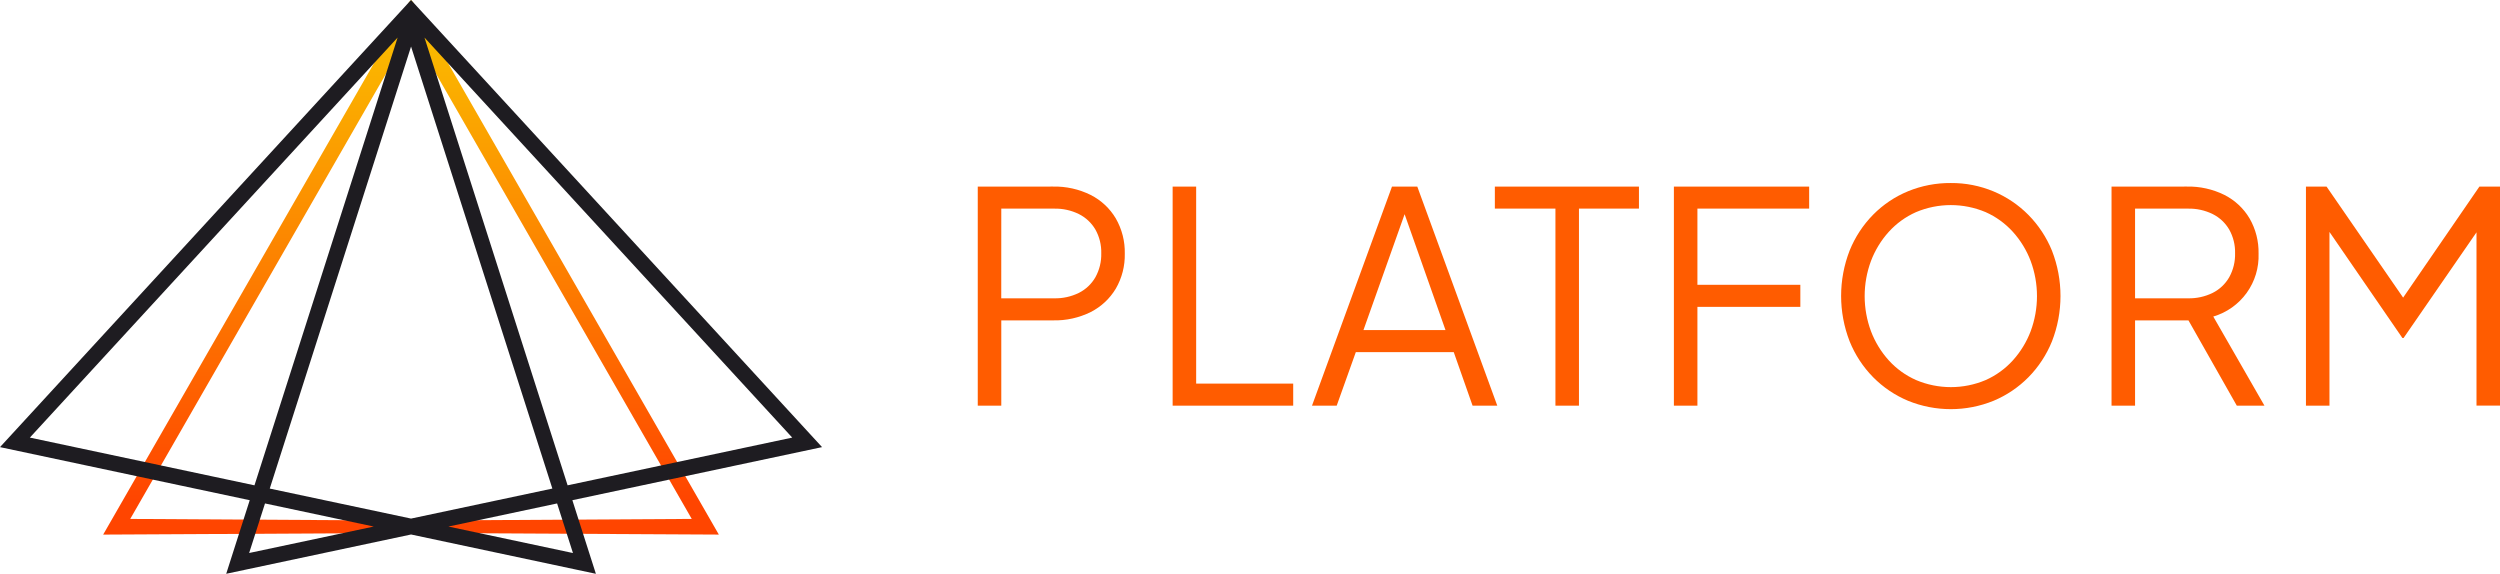
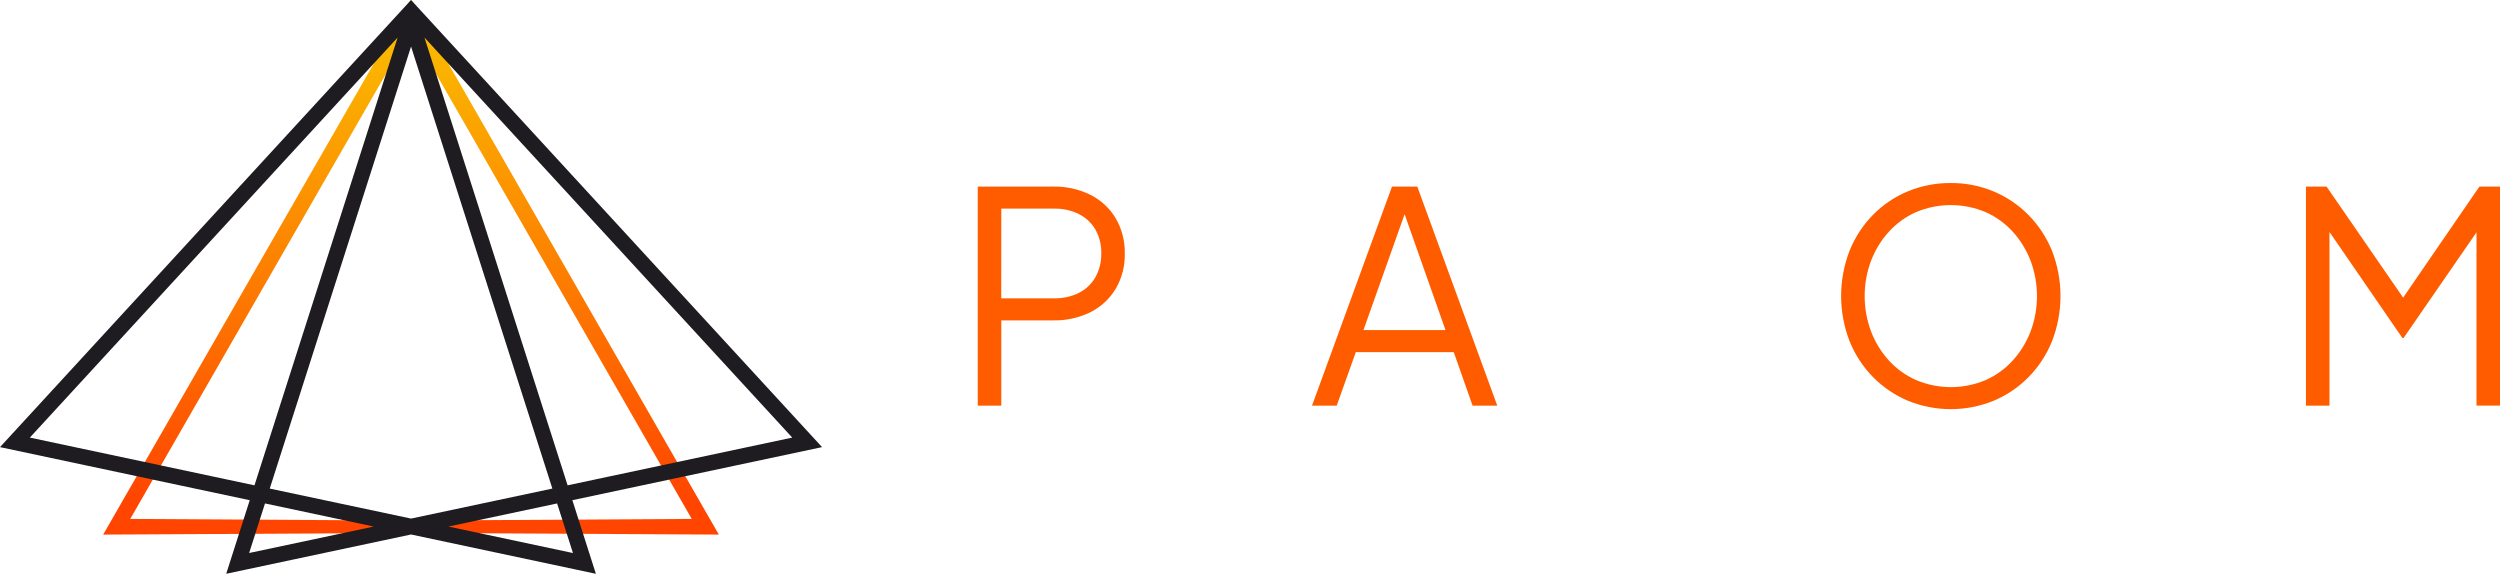
<svg xmlns="http://www.w3.org/2000/svg" id="New_EWOR_Platform_Logo_H80" data-name="New EWOR Platform Logo H80" width="348.552" height="79.996" viewBox="0 0 348.552 79.996">
  <defs>
    <clipPath id="clip-path">
      <path id="Path_1307" data-name="Path 1307" d="M139.688,0l-.28.3-.04.073-.736,1.282-.778,1.353-1.788,3.114-.779,1.356-.778,1.355L102.577,64.416l-.18.312-.18.314-.414.72-.18.314-.18.312L97.06,74.019l-.3.516,41.511-.224V72.573l-37.733-.224,3.149-5.483.36-.628.414-.718.182-.314.178-.314L136.2,10.271l.817-1.419.814-1.419,1.385-2.408.231-.4.233-.4,0-.012,0,.007.232.406.233.4,1.379,2.4.818,1.422.814,1.417,31.383,54.627.179.312.18.315.415.718.18.314.179.312,3.15,5.484-37.733.224v1.738l41.511.224-4.681-8.147-.18-.312-.18-.314-.414-.72-.18-.314-.18-.312L144.869,8.836l-.777-1.353-.78-1.356-1.789-3.114-.778-1.353L140.005.367l-.036-.061Z" transform="translate(-96.764)" fill="none" />
    </clipPath>
    <linearGradient id="linear-gradient" x1="0.5" y1="0.984" x2="0.5" y2="0.033" gradientUnits="objectBoundingBox">
      <stop offset="0" stop-color="#ff4500" />
      <stop offset="0.048" stop-color="#ff4500" />
      <stop offset="1" stop-color="#fabf00" />
    </linearGradient>
    <clipPath id="clip-path-2">
      <path id="Path_1309" data-name="Path 1309" d="M920.625,178.15H928a7.437,7.437,0,0,1,3.444.759,5.552,5.552,0,0,1,2.3,2.152,6.439,6.439,0,0,1,.82,3.321,6.548,6.548,0,0,1-.82,3.341,5.505,5.505,0,0,1-2.3,2.173,7.43,7.43,0,0,1-3.444.759h-7.38Zm-3.28-3.075v30.544h3.28V193.73h7.216a11.223,11.223,0,0,0,5.268-1.169,8.633,8.633,0,0,0,3.485-3.259,9.325,9.325,0,0,0,1.25-4.879,9.435,9.435,0,0,0-1.25-4.9,8.559,8.559,0,0,0-3.505-3.28,11.253,11.253,0,0,0-5.248-1.169Z" transform="translate(-917.345 -175.075)" fill="#ff5c00" />
    </clipPath>
    <clipPath id="clip-path-3">
-       <path id="Path_1310" data-name="Path 1310" d="M1100.2,175.075v30.544h16.809v-3.075h-13.529V175.075Z" transform="translate(-1100.204 -175.075)" fill="#ff5c00" />
-     </clipPath>
+       </clipPath>
    <clipPath id="clip-path-4">
      <path id="Path_1311" data-name="Path 1311" d="M1243.85,178.925l5.7,16.158h-11.439Zm-1.761-3.85-11.152,30.544h3.444l2.665-7.462H1250.7l2.624,7.462h3.444l-11.152-30.544Z" transform="translate(-1230.937 -175.075)" fill="#ff5c00" />
    </clipPath>
    <clipPath id="clip-path-5">
      <path id="Path_1312" data-name="Path 1312" d="M1402.492,175.075v3.075h8.446v27.469h3.28V178.15h8.364v-3.075Z" transform="translate(-1402.492 -175.075)" fill="#ff5c00" />
    </clipPath>
    <clipPath id="clip-path-6">
-       <path id="Path_1313" data-name="Path 1313" d="M1570.459,175.075v30.544h3.28V191.843h14.35v-3.075h-14.35V178.15h15.58v-3.075Z" transform="translate(-1570.459 -175.075)" fill="#ff5c00" />
-     </clipPath>
+       </clipPath>
    <clipPath id="clip-path-7">
      <path id="Path_1314" data-name="Path 1314" d="M1737.849,199.234a11.267,11.267,0,0,1-3.813-2.747,12.818,12.818,0,0,1-2.48-4.059,14.062,14.062,0,0,1,0-9.8,12.831,12.831,0,0,1,2.48-4.059,11.322,11.322,0,0,1,3.793-2.747,12.488,12.488,0,0,1,9.717,0,11.336,11.336,0,0,1,3.792,2.747,12.842,12.842,0,0,1,2.48,4.059,14.06,14.06,0,0,1,0,9.8,12.829,12.829,0,0,1-2.48,4.059,11.326,11.326,0,0,1-3.792,2.747,12.438,12.438,0,0,1-9.7,0m-1.127-26.322a14.694,14.694,0,0,0-4.858,3.26,15.286,15.286,0,0,0-3.28,5,17.466,17.466,0,0,0,0,12.669,15.284,15.284,0,0,0,3.28,5,14.949,14.949,0,0,0,4.858,3.28,15.81,15.81,0,0,0,11.93,0,14.951,14.951,0,0,0,4.859-3.28,15.281,15.281,0,0,0,3.28-5,17.407,17.407,0,0,0,0-12.648,15.346,15.346,0,0,0-3.28-4.981,14.962,14.962,0,0,0-4.859-3.28,15.173,15.173,0,0,0-5.965-1.169,15.423,15.423,0,0,0-5.965,1.148" transform="translate(-1727.395 -171.765)" fill="#ff5c00" />
    </clipPath>
    <clipPath id="clip-path-8">
      <path id="Path_1315" data-name="Path 1315" d="M1984.418,178.15h7.38a7.438,7.438,0,0,1,3.444.759,5.549,5.549,0,0,1,2.3,2.152,6.434,6.434,0,0,1,.82,3.321,6.543,6.543,0,0,1-.82,3.341,5.5,5.5,0,0,1-2.3,2.173,7.43,7.43,0,0,1-3.444.759h-7.38Zm-3.28-3.075v30.544h3.28V193.73h7.444l6.741,11.89h3.854l-7.134-12.423a8.812,8.812,0,0,0,6.314-8.774,9.438,9.438,0,0,0-1.25-4.9,8.558,8.558,0,0,0-3.505-3.28,11.254,11.254,0,0,0-5.248-1.169Z" transform="translate(-1981.138 -175.075)" fill="#ff5c00" />
    </clipPath>
    <clipPath id="clip-path-9">
      <path id="Path_1316" data-name="Path 1316" d="M2187.636,175.075,2177,190.559l-10.679-15.484h-2.87v30.544h3.28V181.4l10.167,14.786h.165l10.167-14.732v24.162h3.28V175.075Z" transform="translate(-2163.446 -175.075)" fill="#ff5c00" />
    </clipPath>
  </defs>
  <g id="Group_1981" data-name="Group 1981" transform="translate(14.384)">
    <g id="Group_1980" data-name="Group 1980" clip-path="url(#clip-path)">
      <rect id="Rectangle_1113" data-name="Rectangle 1113" width="85.848" height="74.535" transform="translate(0 0)" fill="url(#linear-gradient)" />
    </g>
  </g>
  <path id="Path_1308" data-name="Path 1308" d="M35.556,74.537l.7-2.187.691-2.159,10.16,2.159,5,1.062-5.294,1.125L34.736,77.1Zm32.253,0-5.294-1.125L67.51,72.35,77.671,70.19l.691,2.161.7,2.187.82,2.565Zm-30.2-6.42,19.7-61.625,19.7,61.625L57.308,72.3ZM22.444,64.895,20.2,64.417,4.163,61.009,52.129,8.834l3.306-3.6-1.61,5.034L35.479,67.665ZM60.789,10.267l-1.608-5.03,3.309,3.6,47.963,52.173L94.418,64.417l-2.247.477-13.034,2.77ZM57.308,0l-.279.3L57,.333,0,62.338,19.064,66.39l2.247.479,13.506,2.87-.835,2.612-.7,2.187-1.564,4.895-.18.564,25.68-5.459.091-.019.091.019L83.079,80l-1.746-5.459-.7-2.187L79.8,69.737l13.5-2.87,2.248-.477,19.064-4.052L57.614.333,57.589.307Z" fill="#1e1c21" />
  <g id="Group_1983" data-name="Group 1983" transform="translate(136.32 26.012)">
    <g id="Group_1982" data-name="Group 1982" clip-path="url(#clip-path-2)">
      <rect id="Rectangle_1114" data-name="Rectangle 1114" width="24.679" height="33.175" transform="matrix(0.99, -0.144, 0.144, 0.99, -4.347, 0.632)" fill="#ff5c00" />
    </g>
  </g>
  <g id="Group_1985" data-name="Group 1985" transform="translate(163.494 26.012)">
    <g id="Group_1984" data-name="Group 1984" clip-path="url(#clip-path-3)">
      <rect id="Rectangle_1115" data-name="Rectangle 1115" width="21.028" height="32.644" transform="translate(-4.347 0.632) rotate(-8.269)" fill="#ff5c00" />
    </g>
  </g>
  <g id="Group_1987" data-name="Group 1987" transform="translate(182.92 26.012)">
    <g id="Group_1986" data-name="Group 1986" clip-path="url(#clip-path-4)">
      <rect id="Rectangle_1116" data-name="Rectangle 1116" width="29.954" height="33.941" transform="translate(-4.347 0.632) rotate(-8.269)" fill="#ff5c00" />
    </g>
  </g>
  <g id="Group_1989" data-name="Group 1989" transform="translate(208.414 26.012)">
    <g id="Group_1988" data-name="Group 1988" clip-path="url(#clip-path-5)">
-       <rect id="Rectangle_1117" data-name="Rectangle 1117" width="24.273" height="33.116" transform="translate(-4.347 0.632) rotate(-8.269)" fill="#ff5c00" />
-     </g>
+       </g>
  </g>
  <g id="Group_1991" data-name="Group 1991" transform="translate(233.375 26.012)">
    <g id="Group_1990" data-name="Group 1990" clip-path="url(#clip-path-6)">
      <rect id="Rectangle_1118" data-name="Rectangle 1118" width="23.056" height="32.939" transform="translate(-4.347 0.632) rotate(-8.269)" fill="#ff5c00" />
    </g>
  </g>
  <g id="Group_1993" data-name="Group 1993" transform="translate(256.693 25.52)">
    <g id="Group_1992" data-name="Group 1992" clip-path="url(#clip-path-7)">
      <rect id="Rectangle_1119" data-name="Rectangle 1119" width="34.802" height="35.599" transform="matrix(0.99, -0.144, 0.144, 0.99, -4.487, 0.652)" fill="#ff5c00" />
    </g>
  </g>
  <g id="Group_1995" data-name="Group 1995" transform="translate(294.392 26.012)">
    <g id="Group_1994" data-name="Group 1994" clip-path="url(#clip-path-8)">
-       <rect id="Rectangle_1120" data-name="Rectangle 1120" width="25.491" height="33.293" transform="translate(-4.347 0.632) rotate(-8.269)" fill="#ff5c00" />
-     </g>
+       </g>
  </g>
  <g id="Group_1997" data-name="Group 1997" transform="translate(321.492 26.012)">
    <g id="Group_1996" data-name="Group 1996" clip-path="url(#clip-path-9)">
      <rect id="Rectangle_1121" data-name="Rectangle 1121" width="31.171" height="34.118" transform="matrix(0.99, -0.144, 0.144, 0.99, -4.347, 0.632)" fill="#ff5c00" />
    </g>
  </g>
</svg>